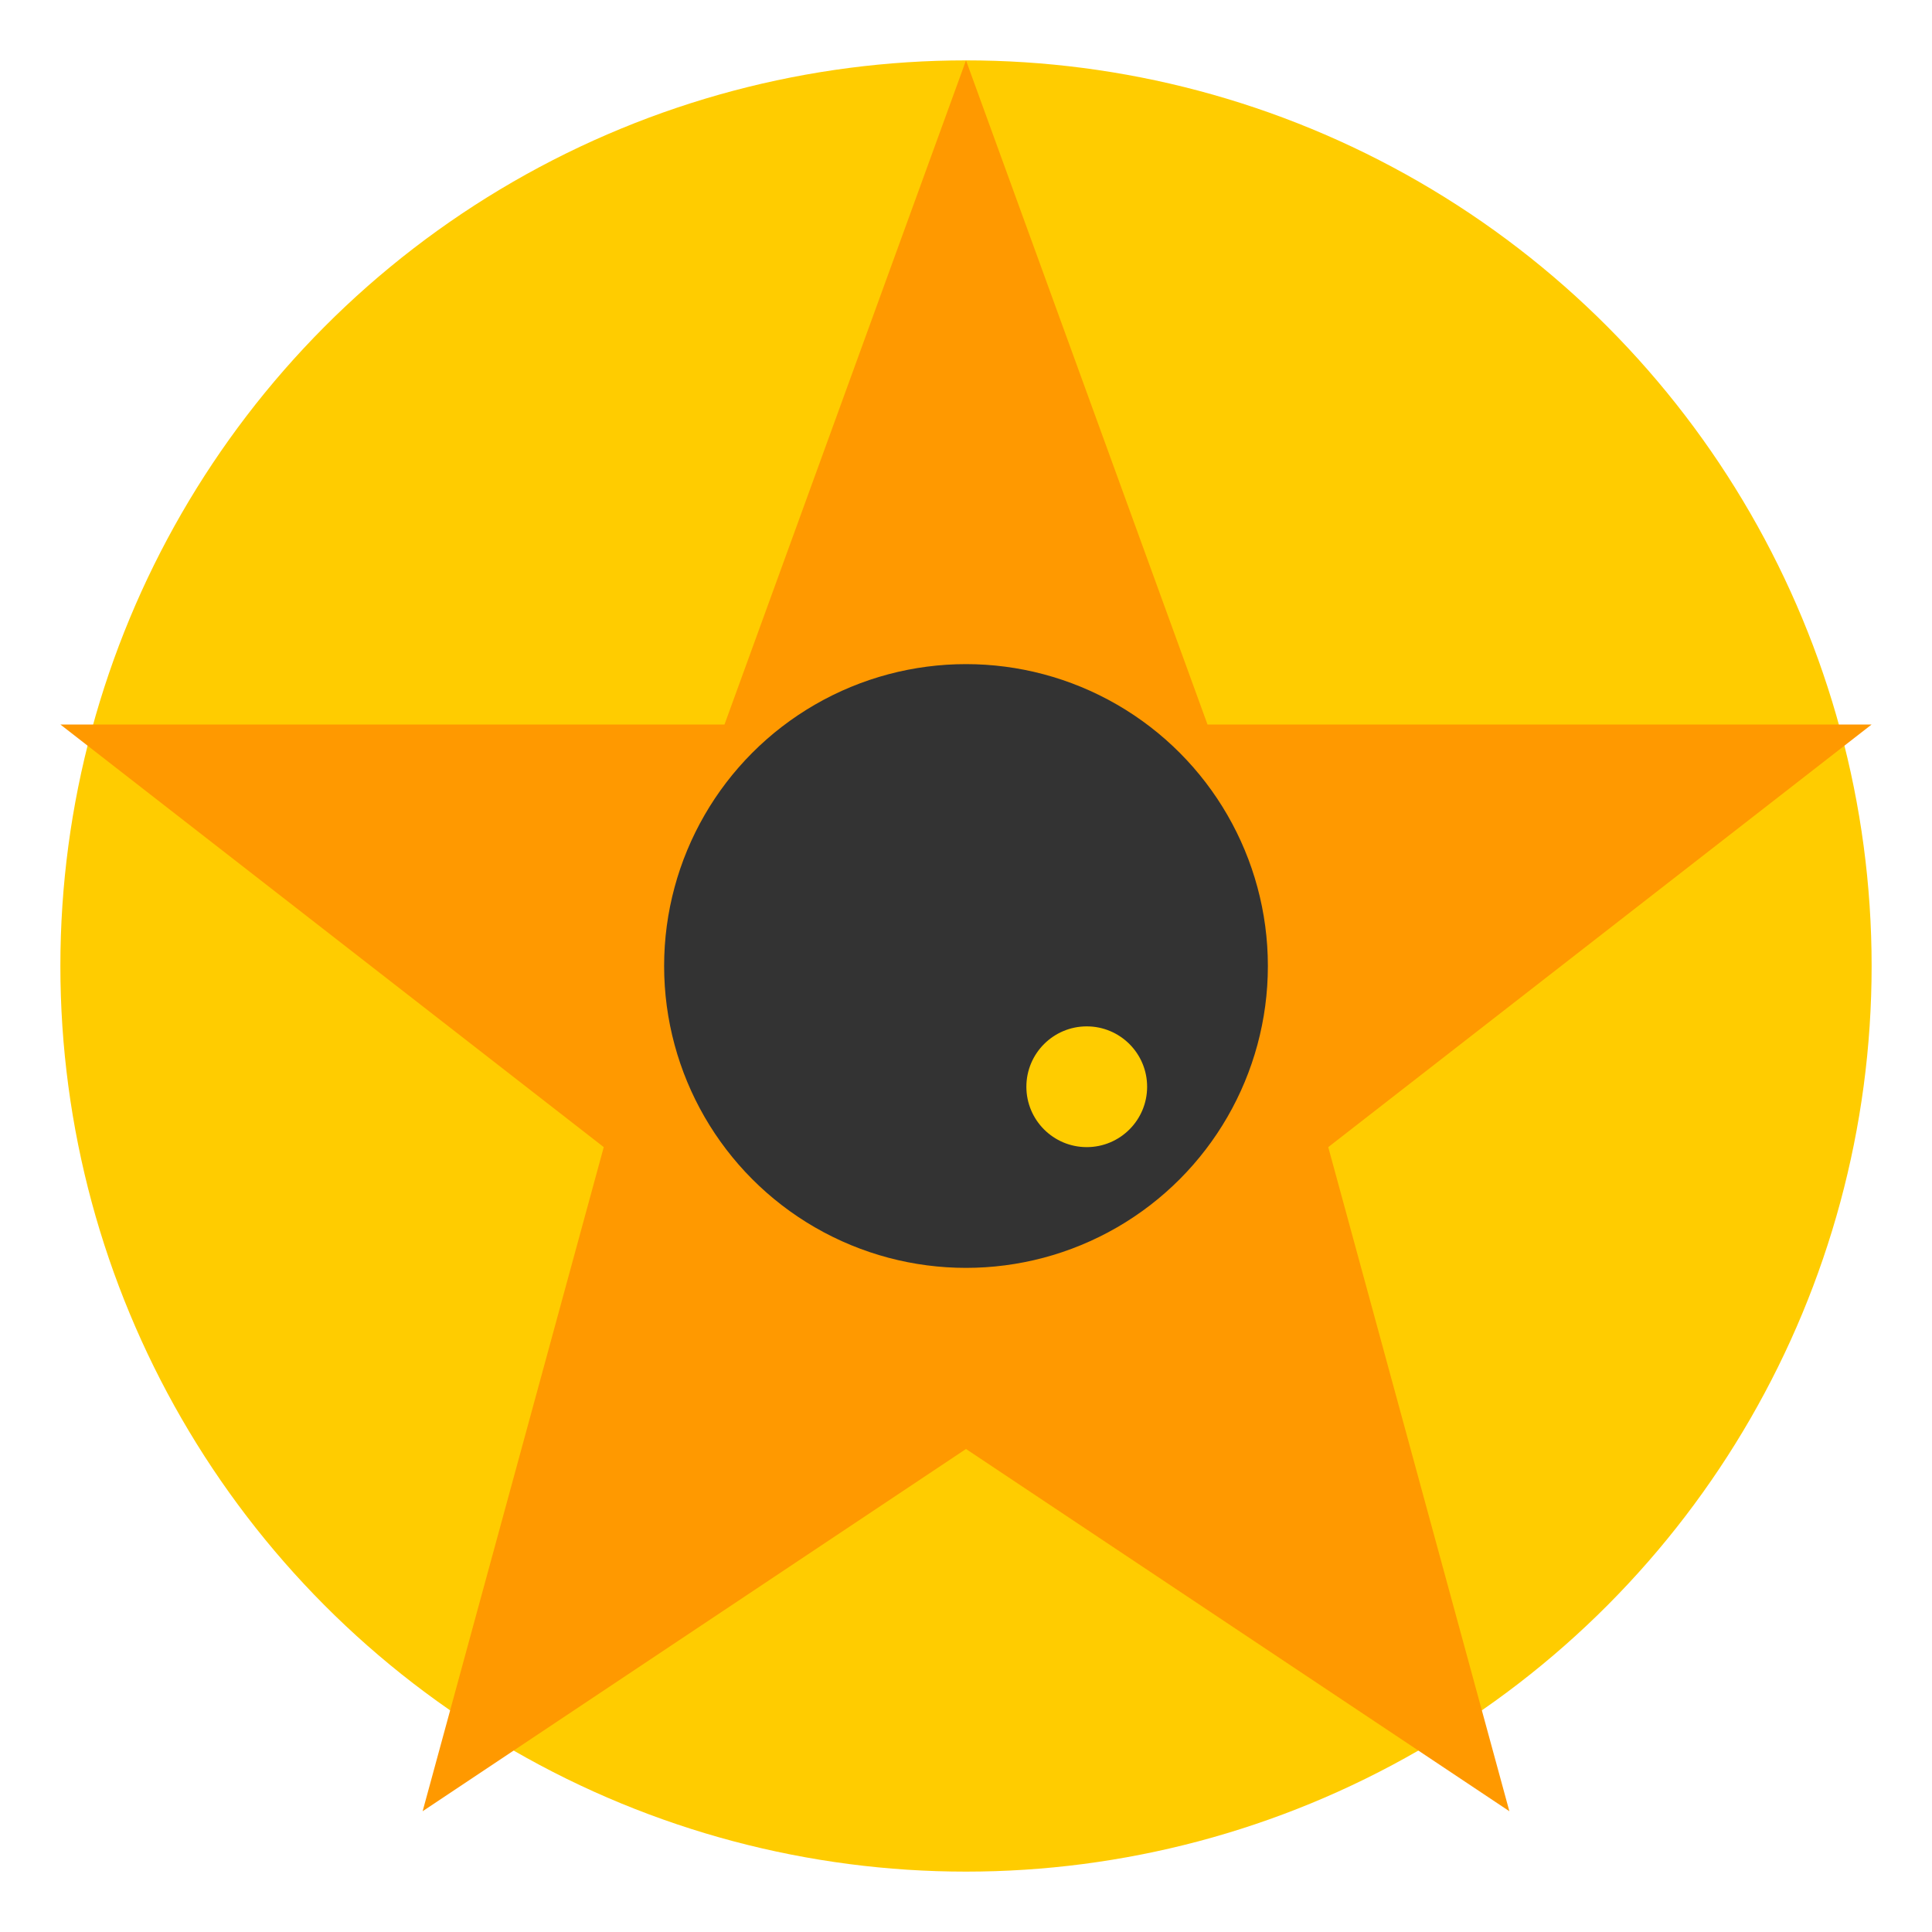
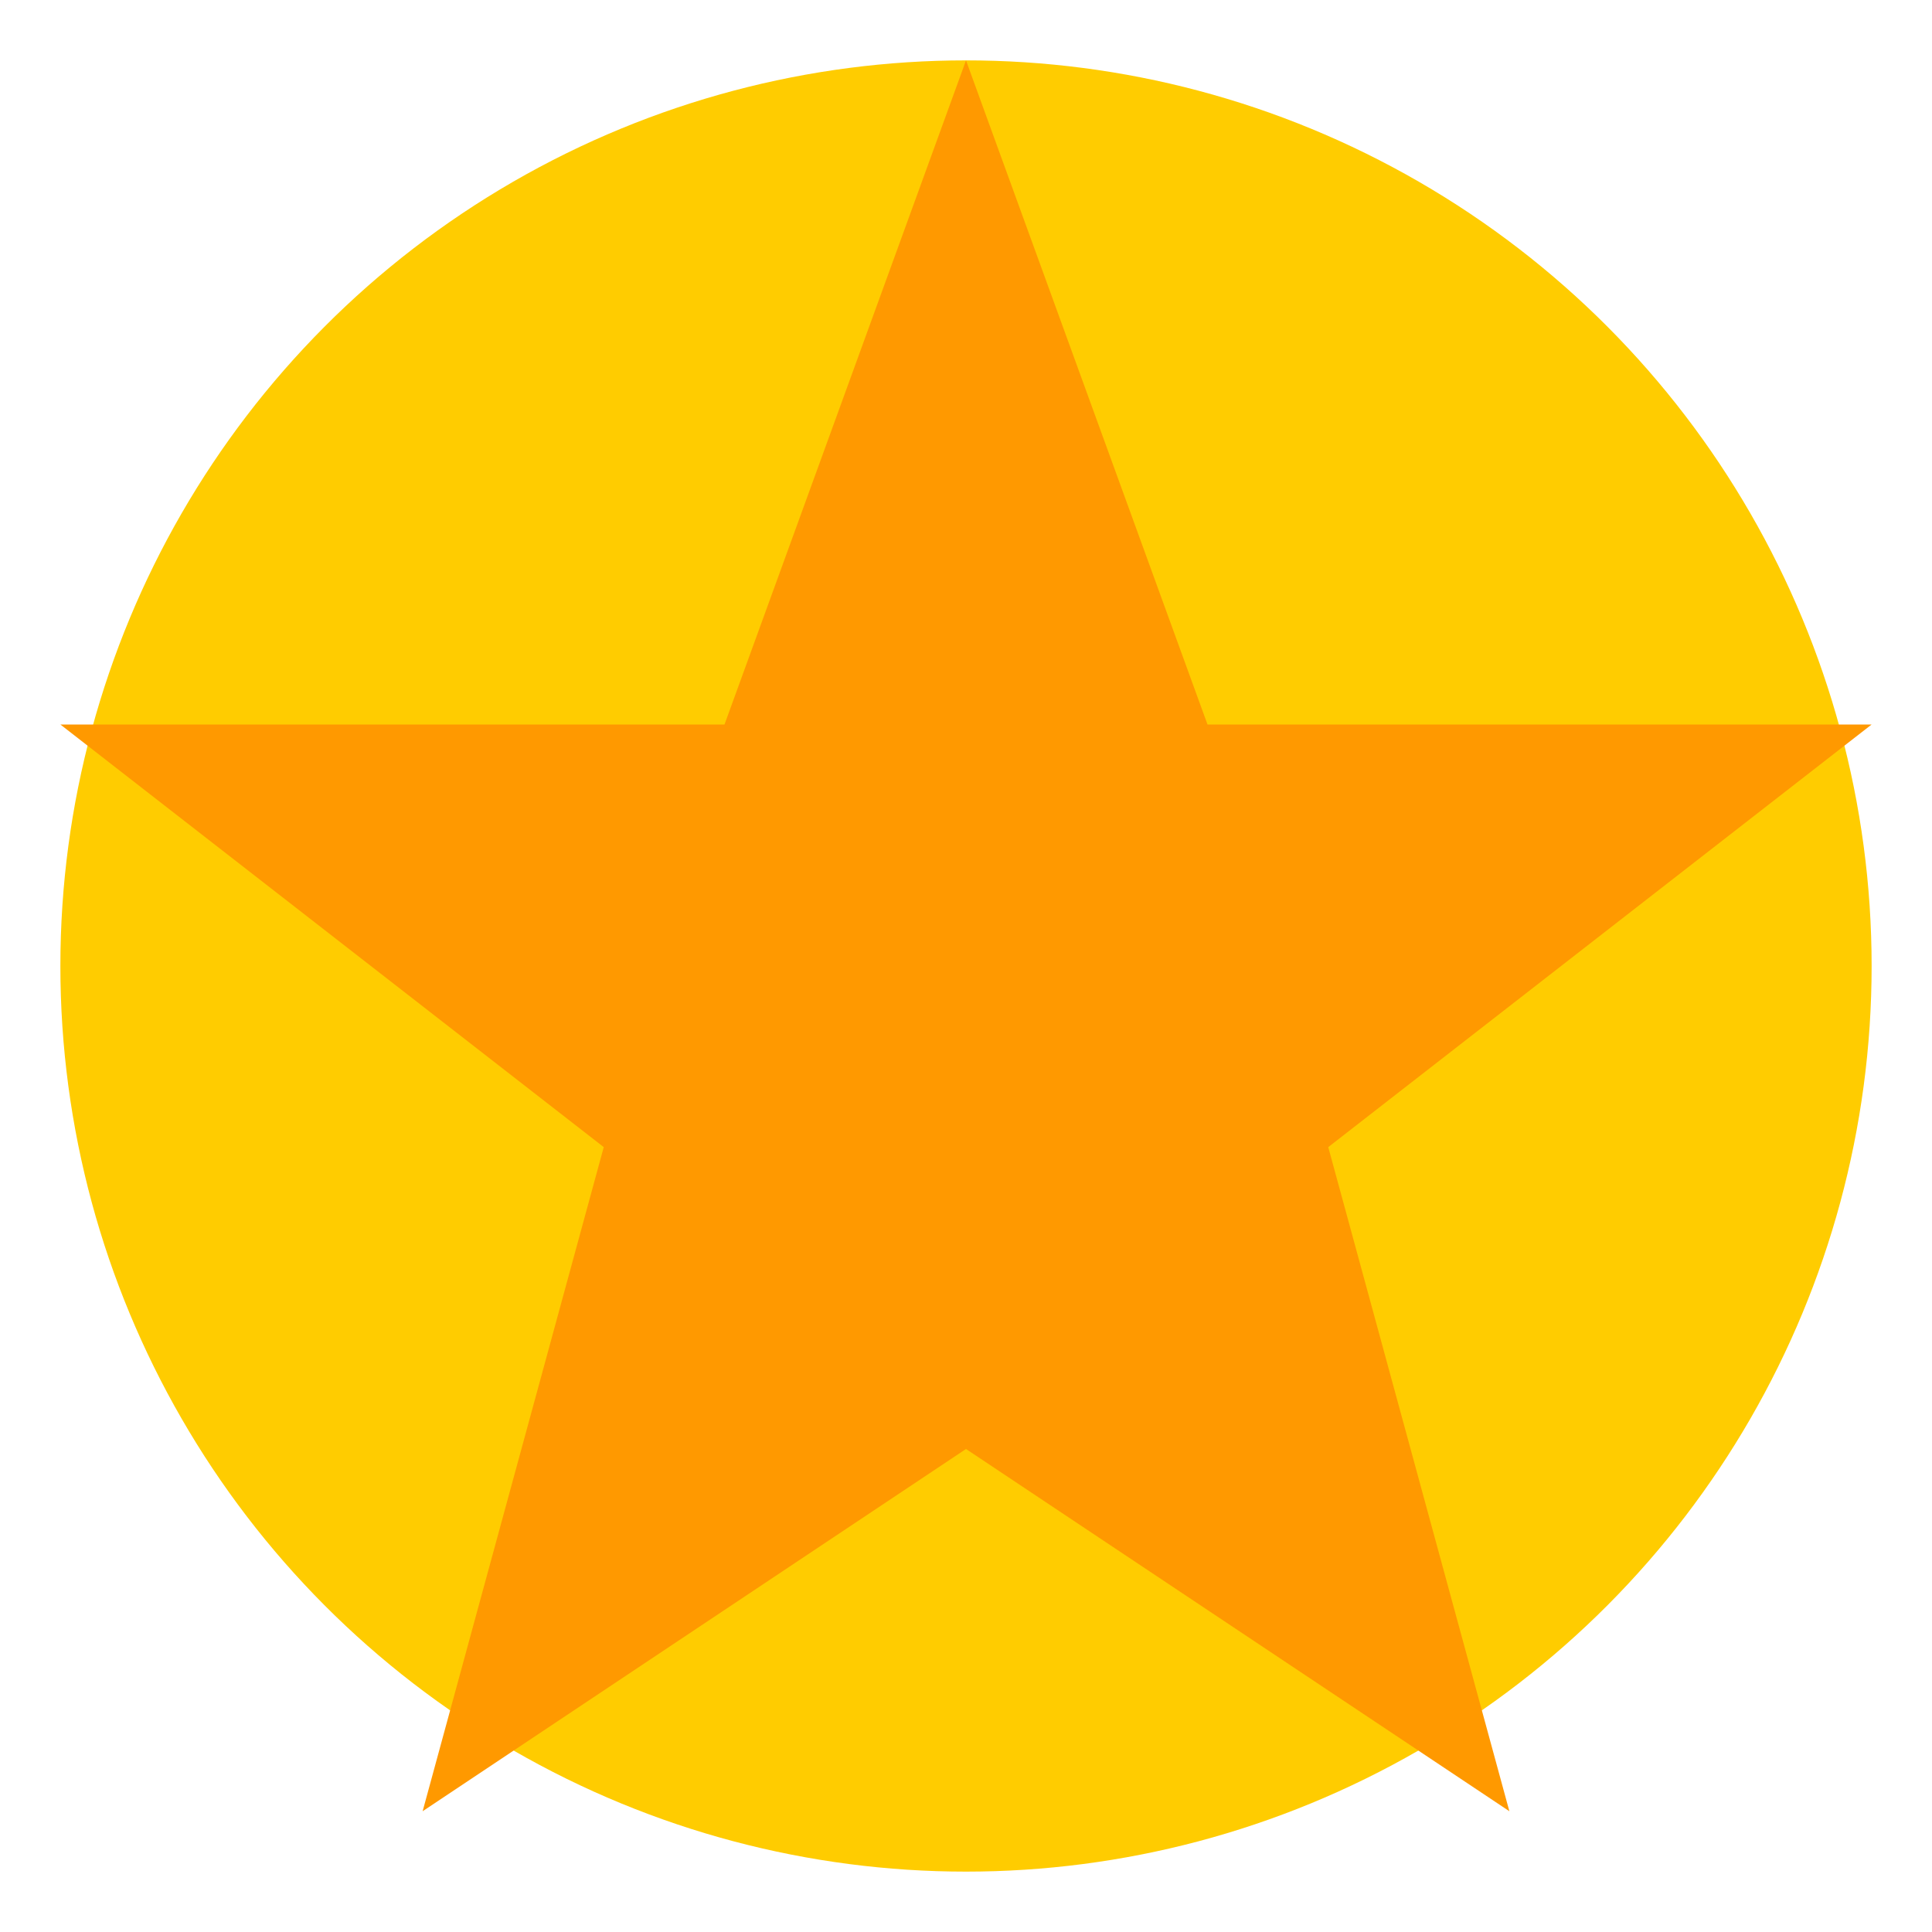
<svg xmlns="http://www.w3.org/2000/svg" viewBox="0 0 64 64">
  <defs>
    <style>
      .cls-1{fill:#ffcc00;}
      .cls-2{fill:#f90;}
      .cls-3{fill:#333;}
    </style>
  </defs>
  <title>K-Pop Star</title>
  <circle class="cls-1" cx="32" cy="32" r="30" />
  <polygon class="cls-2" points="32 2 40 24 62 24 44 38 50 60 32 48 14 60 20 38 2 24 24 24 32 2" />
-   <circle class="cls-3" cx="32" cy="32" r="10" />
-   <circle class="cls-1" cx="36" cy="36" r="2" />
</svg>